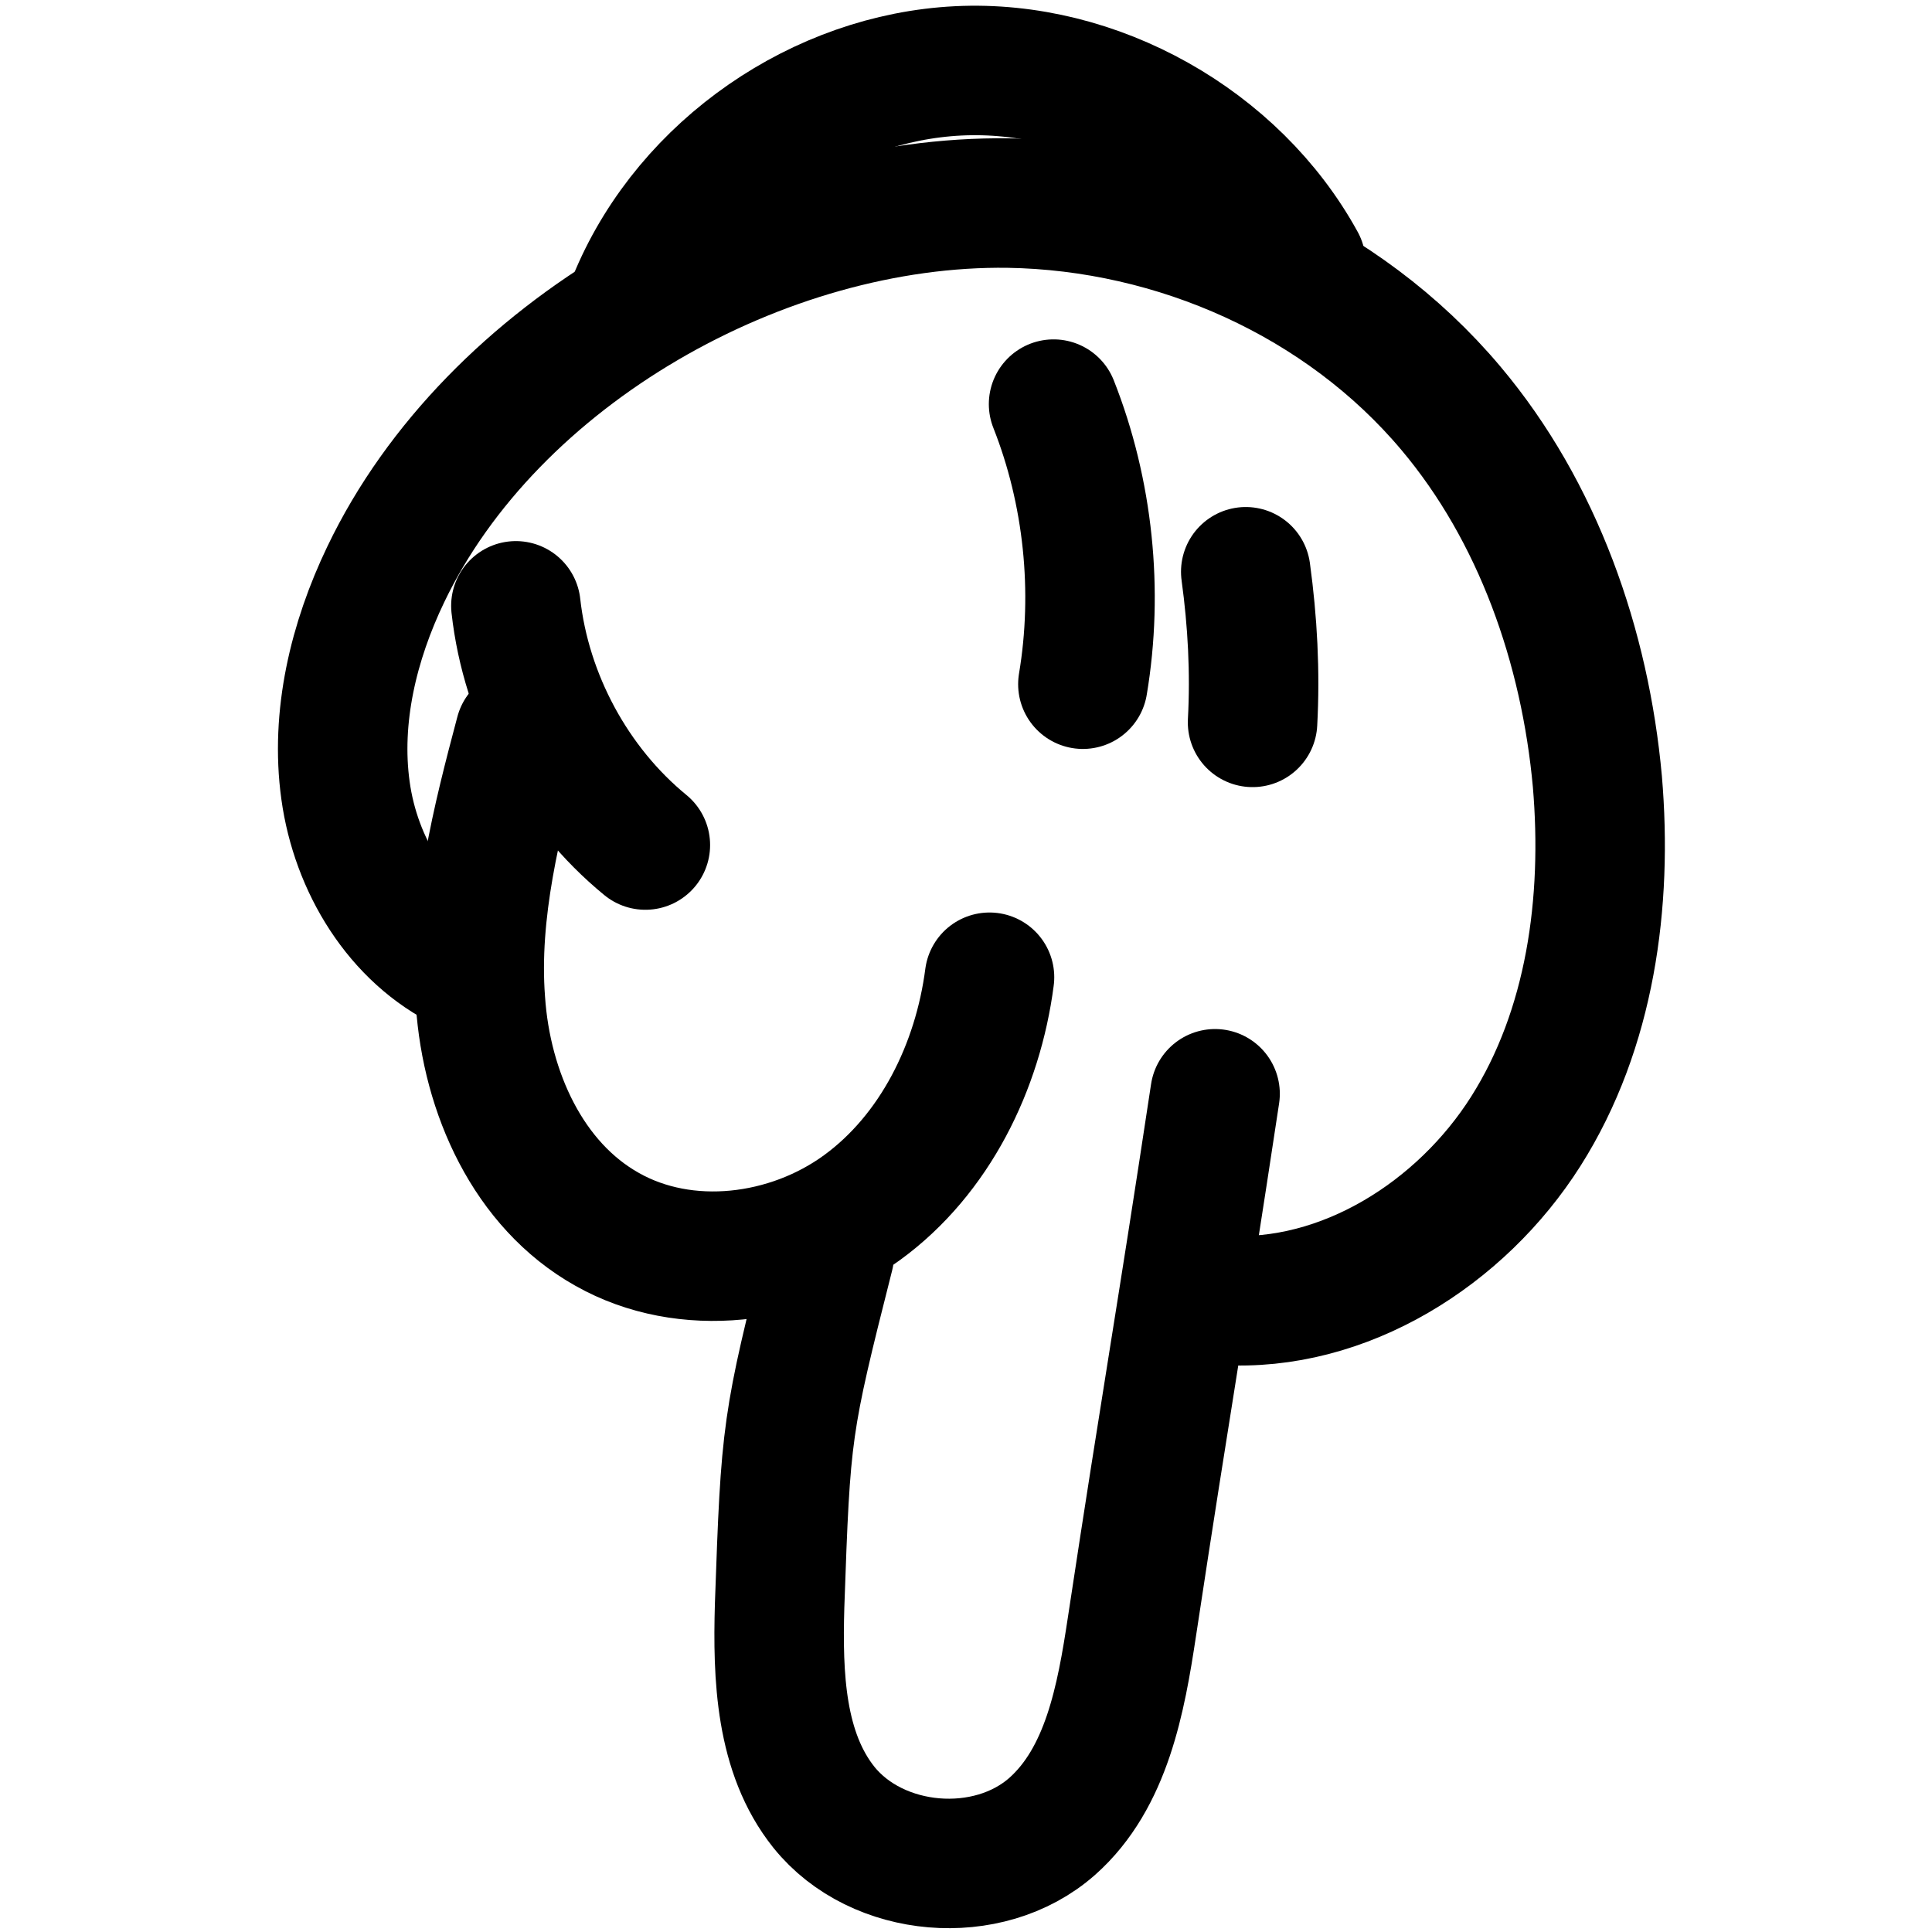
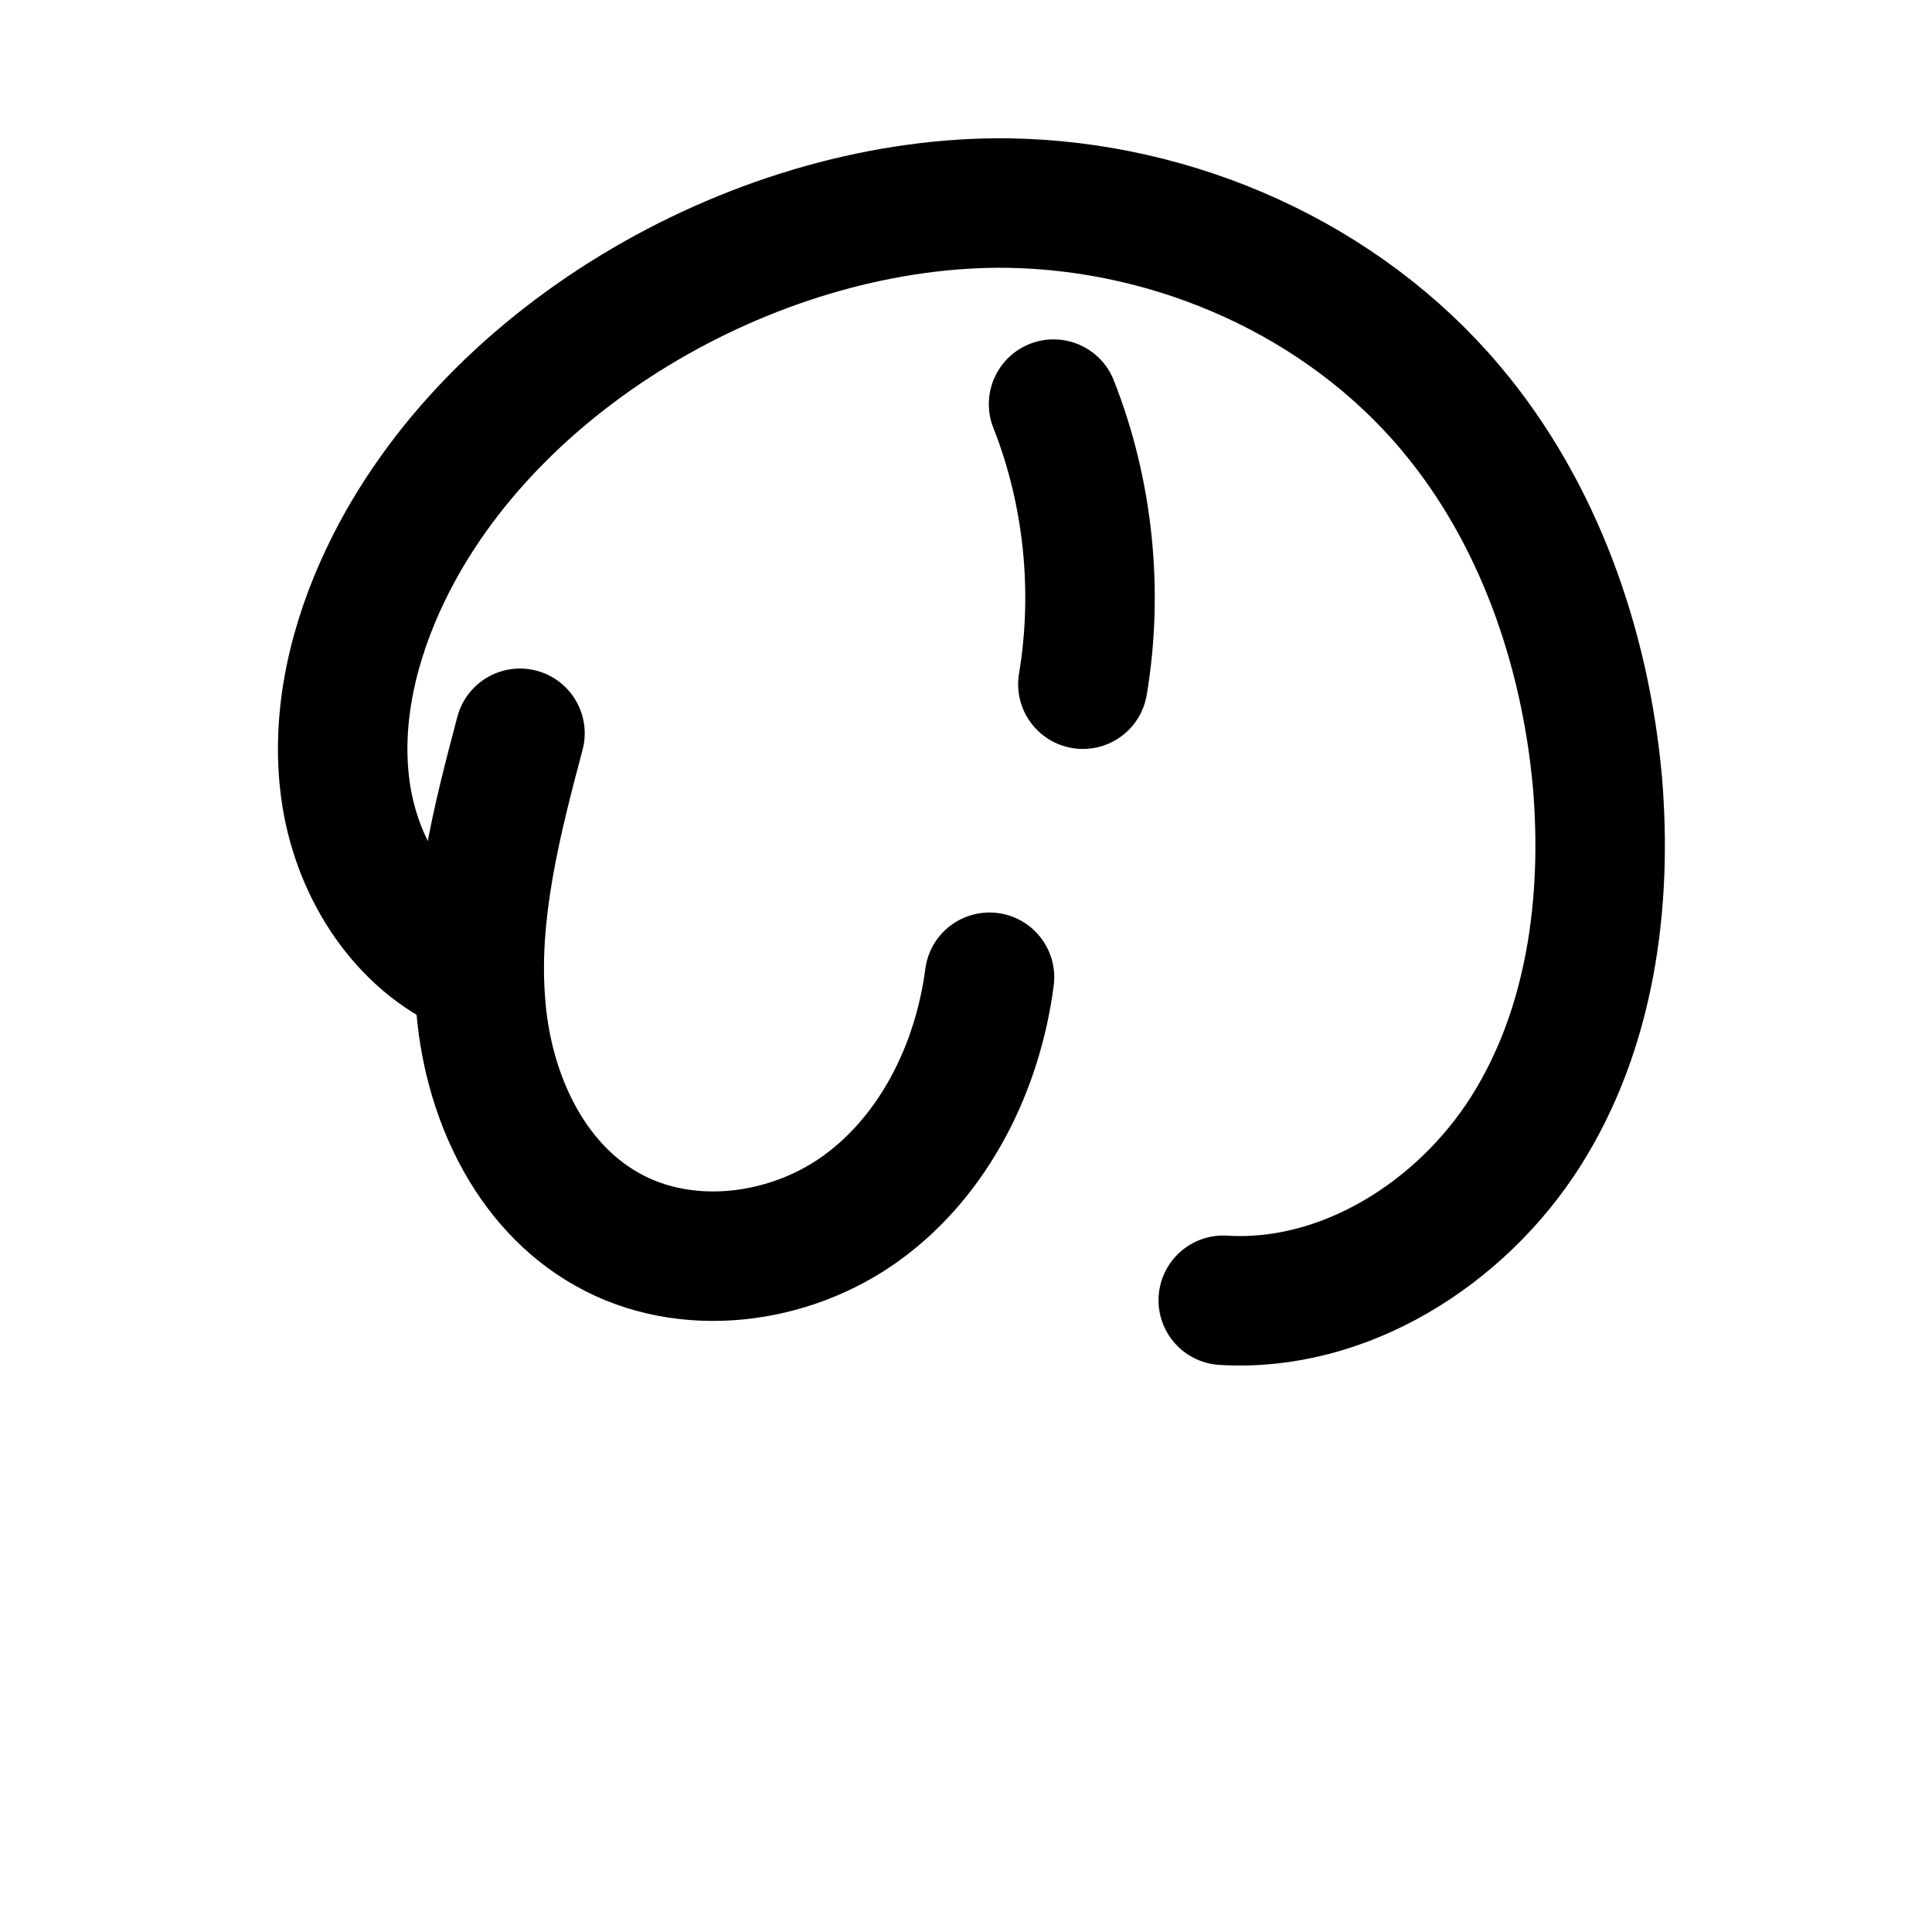
<svg xmlns="http://www.w3.org/2000/svg" version="1.1" id="Слой_1" x="0px" y="0px" viewBox="0 0 283.5 283.5" xml:space="preserve">
  <g id="Слой_1_1_">
    <path fill="none" stroke="#000000" stroke-width="19" stroke-linecap="round" stroke-linejoin="round" d="M68.3,142 c-9.8-4.7-16.1-15.1-17.6-26c-1.5-10.8,1.2-21.9,5.9-31.7c15.6-32.6,55.4-55,91.4-54.5c24.6,0.4,49,11.2,64.9,30.1 c12.8,15.2,19.7,35,21.5,54.8c1.5,17.7-1,36.3-10.5,51.3s-26.7,25.9-44.4,24.8" />
    <path fill="none" stroke="#000000" stroke-width="19" stroke-linecap="round" stroke-linejoin="round" d="M145.2,143.4 c-1.7,13.1-8,26-18.7,33.8s-25.9,9.7-37.4,3.2c-11.6-6.5-17.7-20.1-18.6-33.5c-1-13.2,2.4-26.5,5.8-39.3" />
-     <path fill="none" stroke="#000000" stroke-width="19" stroke-linecap="round" stroke-linejoin="round" d="M178.3,160.5 c-5.2,34.4-7,43.9-12.2,78.2c-1.6,10.6-3.7,22.2-11.7,29.3c-9.4,8.3-25.7,6.9-33.5-2.8c-6.4-8-6.8-19.2-6.5-29.6 c0.9-25.8,1-26.6,7.3-51.5" />
-     <path fill="none" stroke="#000000" stroke-width="19" stroke-linecap="round" stroke-linejoin="round" d="M75.7,88.9 c1.5,13.5,8.5,26.5,19,35.1" />
-     <path fill="none" stroke="#000000" stroke-width="19" stroke-linecap="round" stroke-linejoin="round" d="M190.9,38.6 c-9.7-17.7-30.1-29.2-50.3-28.2s-39.4,14.2-47.4,32.9" />
    <path fill="none" stroke="#000000" stroke-width="19" stroke-linecap="round" stroke-linejoin="round" d="M154.6,59.3 c5.1,12.9,6.6,27.4,4.3,41.1" />
-     <path fill="none" stroke="#000000" stroke-width="19" stroke-linecap="round" stroke-linejoin="round" d="M182.8,83.9 c1,7.3,1.4,14.7,1,22.1" />
  </g>
</svg>